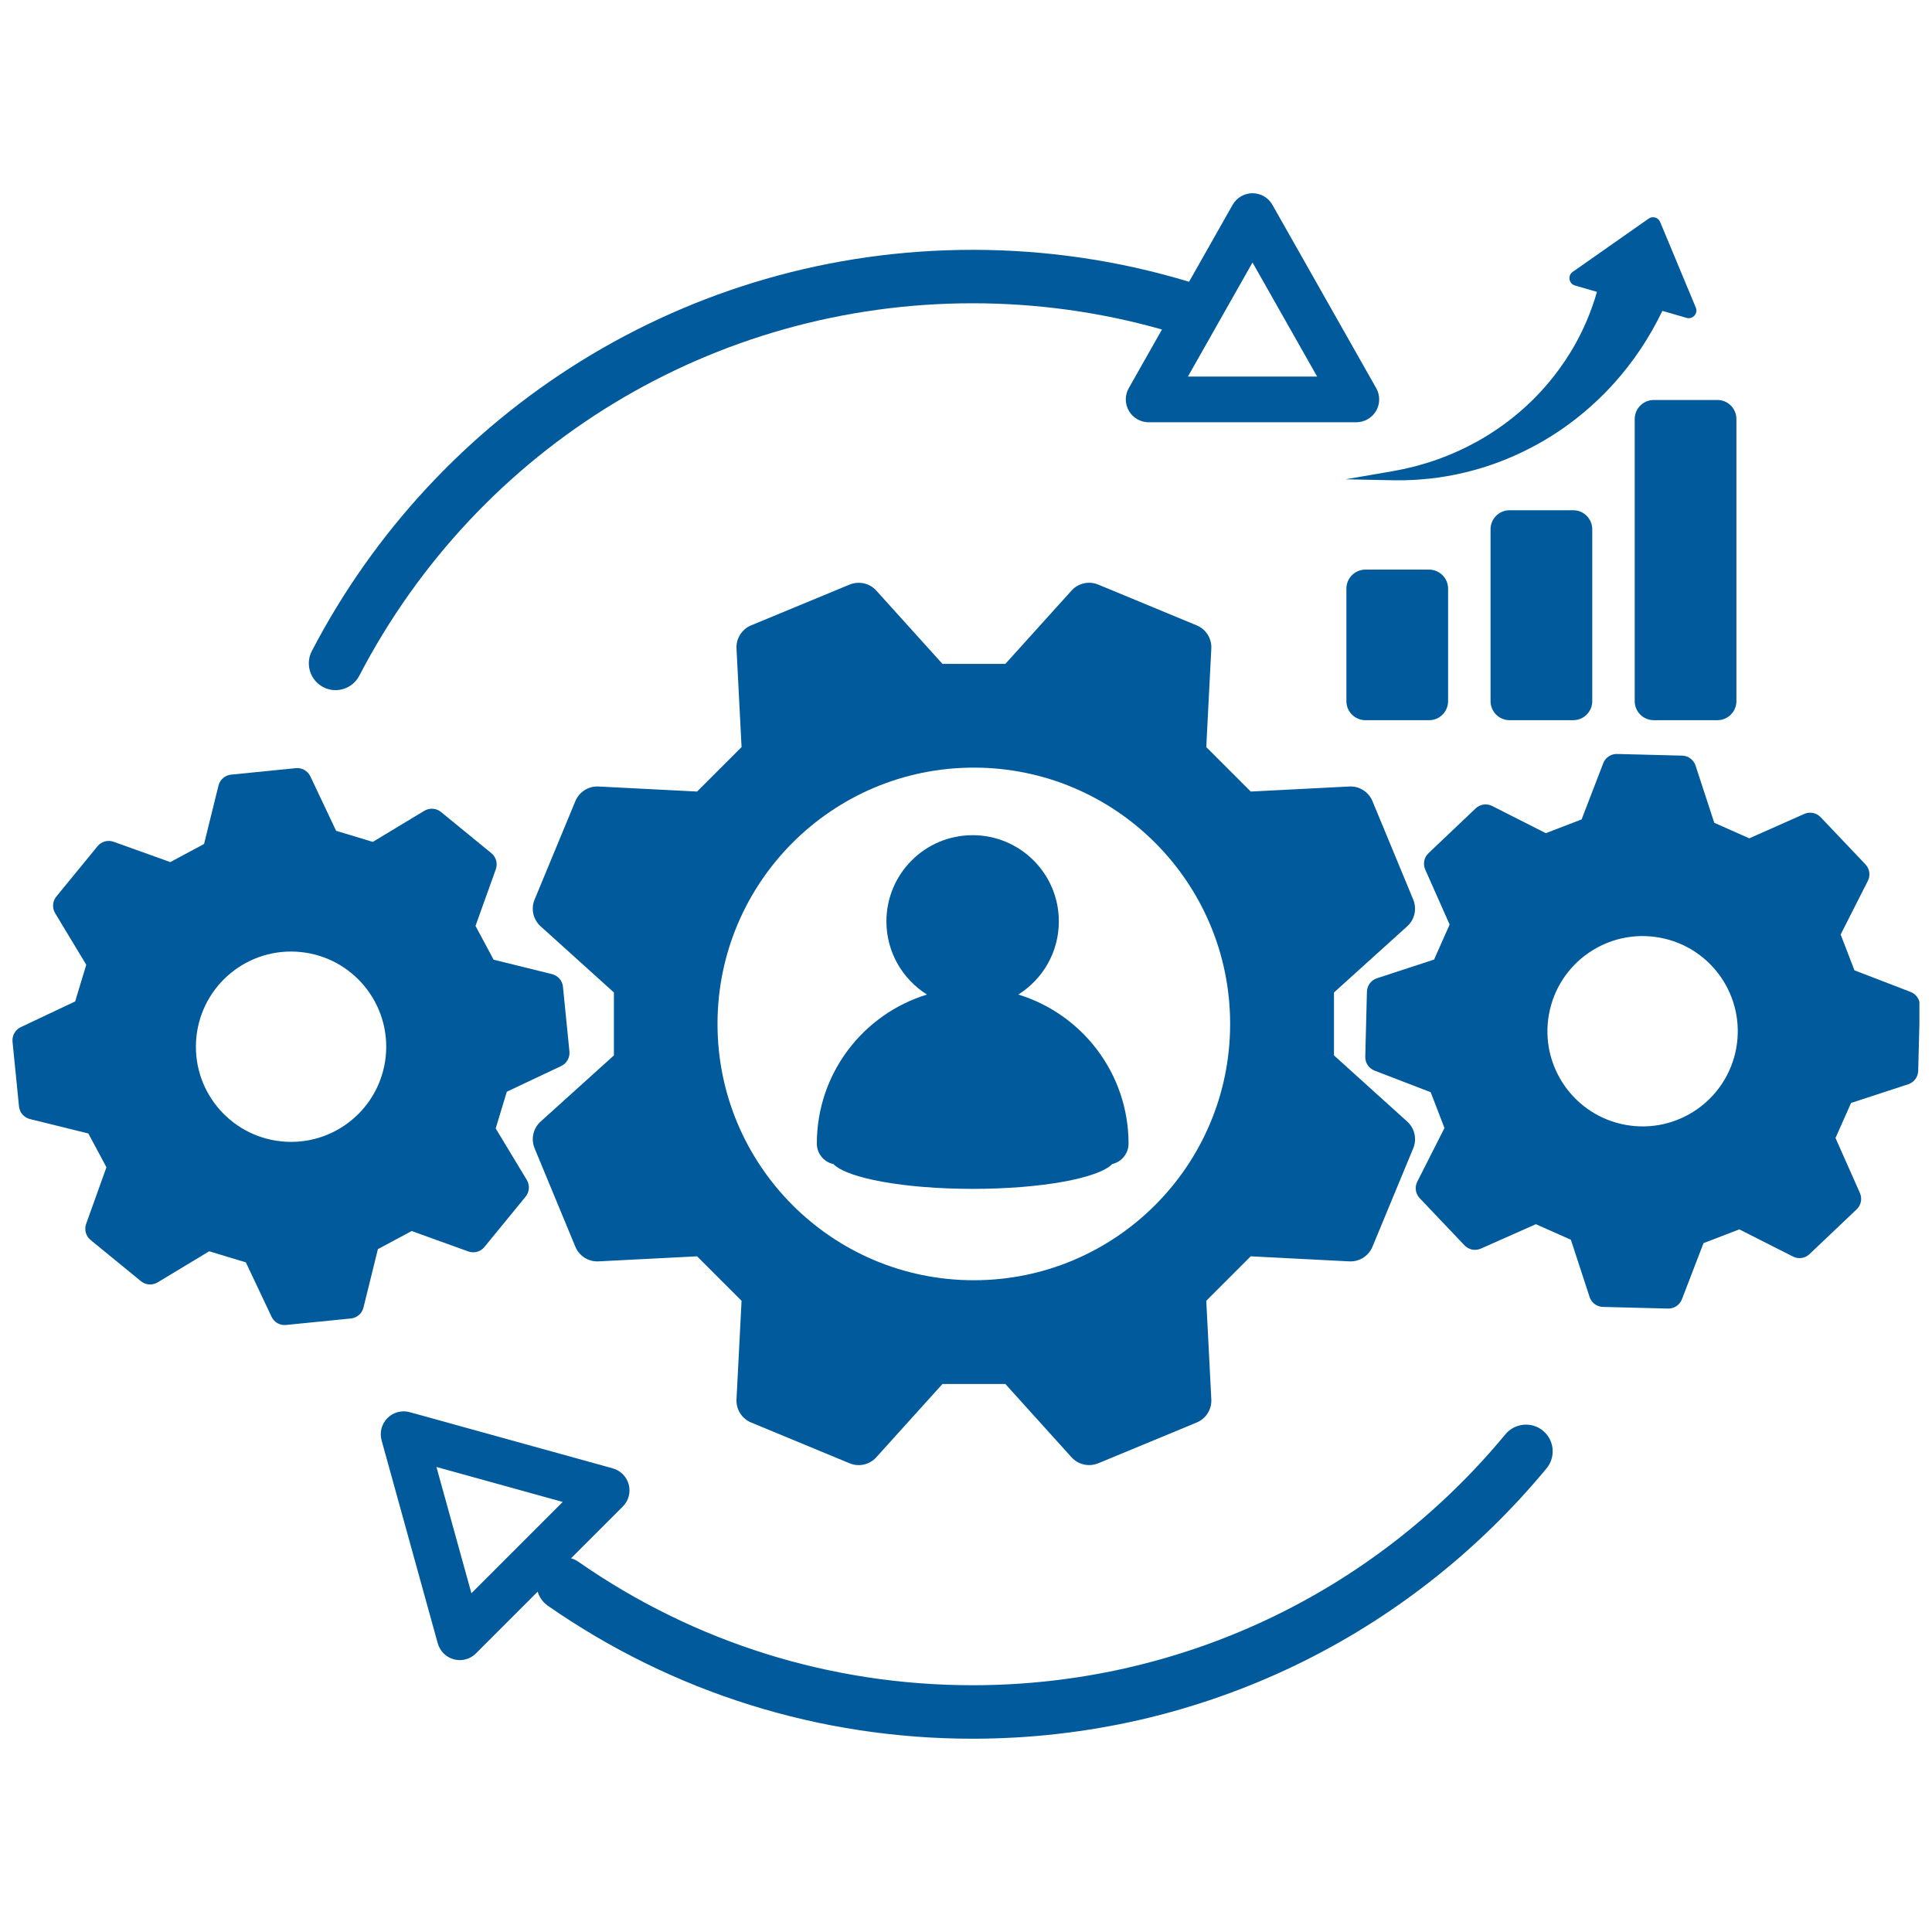
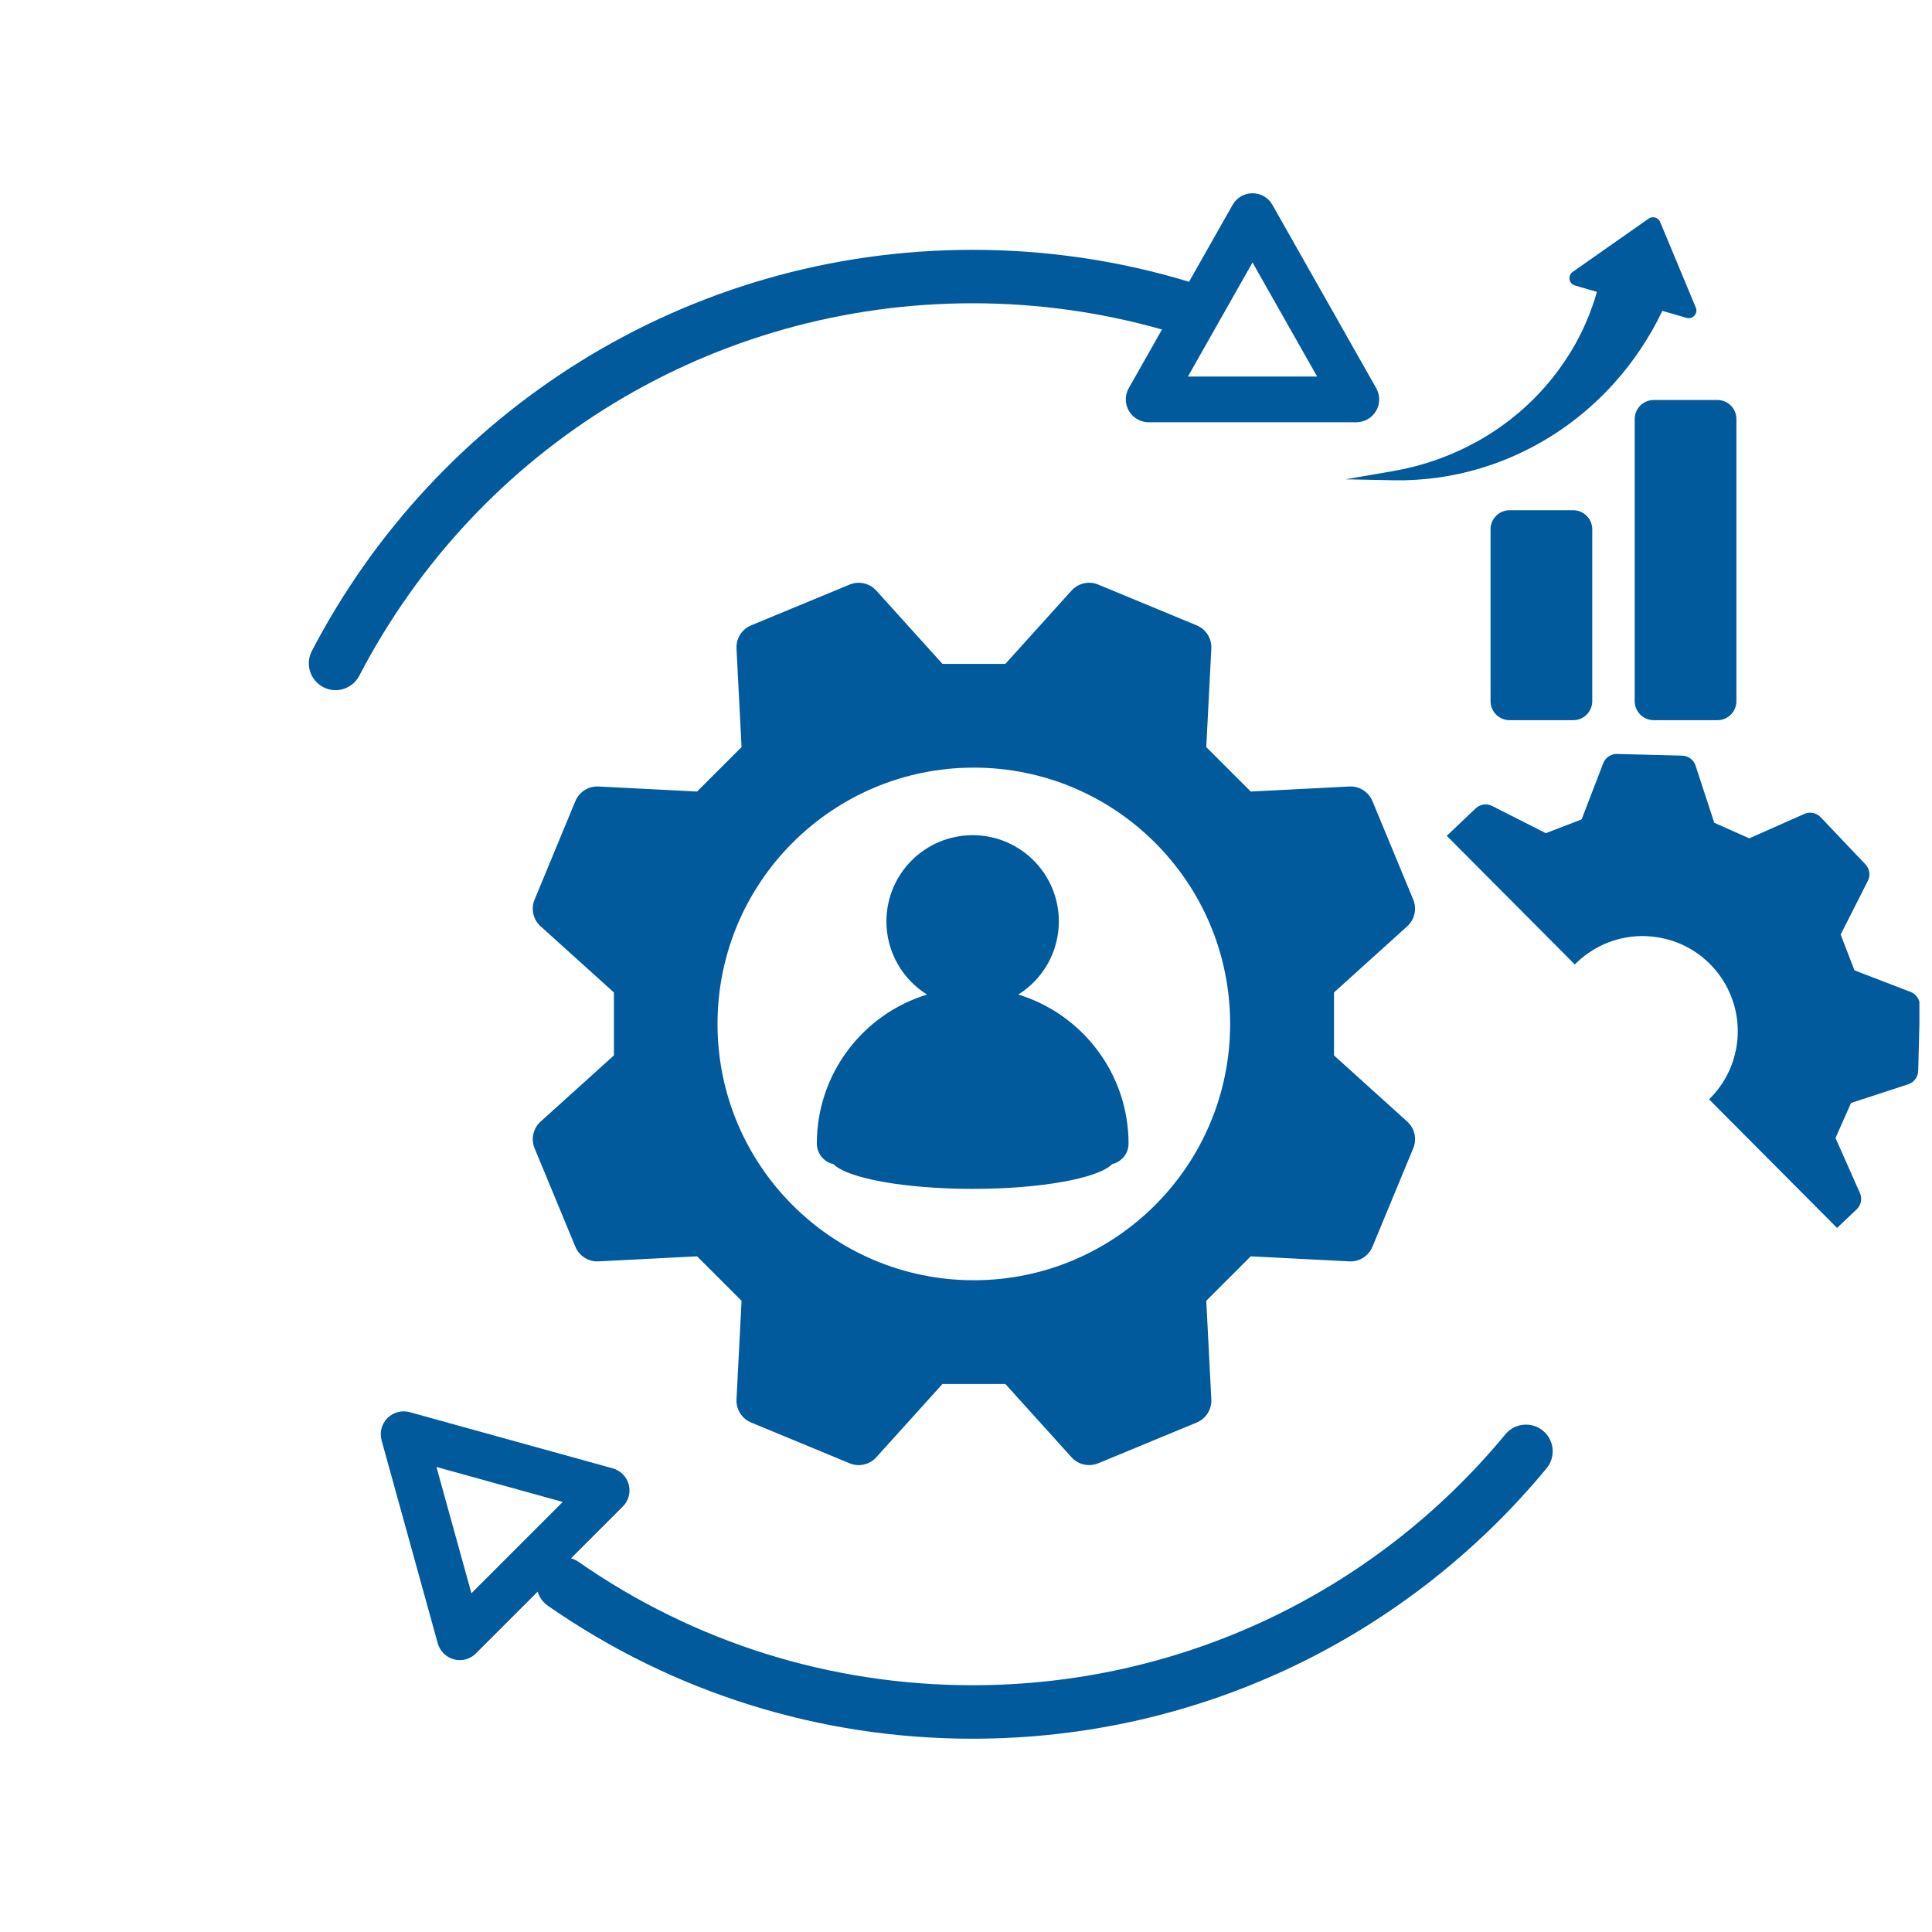
<svg xmlns="http://www.w3.org/2000/svg" width="1024" zoomAndPan="magnify" viewBox="0 0 768 768" height="1024" preserveAspectRatio="xMidYMid meet" version="1.0">
  <defs>
    <clipPath id="ec6b8ea9d2">
      <path d="M 4.742 305 L 227 305 L 227 527 L 4.742 527 Z M 4.742 305 " clip-rule="nonzero" />
    </clipPath>
    <clipPath id="a1bd6195ff">
-       <path d="M 542 299 L 762.992 299 L 762.992 521 L 542 521 Z M 542 299 " clip-rule="nonzero" />
+       <path d="M 542 299 L 762.992 299 L 762.992 521 Z M 542 299 " clip-rule="nonzero" />
    </clipPath>
    <clipPath id="108dda8a42">
      <path d="M 151 561 L 618 561 L 618 691.051 L 151 691.051 Z M 151 561 " clip-rule="nonzero" />
    </clipPath>
    <clipPath id="048627ff84">
      <path d="M 122 76.801 L 549 76.801 L 549 275 L 122 275 Z M 122 76.801 " clip-rule="nonzero" />
    </clipPath>
  </defs>
  <g clip-path="url(#ec6b8ea9d2)">
-     <path fill="#005a9c" d="M 186.168 497.473 C 188.457 498.297 191.027 497.59 192.562 495.703 L 208.941 475.688 C 210.477 473.801 210.664 471.156 209.414 469.055 L 197.047 448.57 L 201.461 433.984 L 223.078 423.766 C 225.273 422.727 226.594 420.414 226.359 417.98 L 223.785 392.254 C 223.551 389.824 221.805 387.82 219.445 387.227 L 196.219 381.492 L 189.023 368.062 L 197.094 345.547 C 197.918 343.258 197.211 340.688 195.324 339.152 L 175.309 322.773 C 173.422 321.238 170.777 321.051 168.676 322.301 L 148.191 334.668 L 133.605 330.254 L 123.387 308.637 C 122.348 306.441 120.035 305.117 117.602 305.355 L 91.879 307.926 C 89.445 308.164 87.441 309.91 86.852 312.27 L 81.117 335.492 L 67.688 342.691 L 45.172 334.621 C 42.883 333.793 40.309 334.504 38.773 336.391 L 22.395 356.383 C 20.859 358.27 20.672 360.914 21.922 363.012 L 34.289 383.5 L 29.875 398.086 L 8.258 408.305 C 6.062 409.344 4.742 411.656 4.977 414.086 L 7.551 439.812 C 7.785 442.242 9.531 444.25 11.891 444.84 L 35.117 450.574 L 42.312 464.004 L 34.242 486.52 C 33.418 488.809 34.125 491.383 36.012 492.918 L 56.027 509.297 C 57.914 510.828 60.559 511.02 62.66 509.77 L 83.145 497.402 L 97.73 501.812 L 107.949 523.434 C 108.66 524.945 109.957 526.031 111.492 526.477 C 112.199 526.691 112.953 526.762 113.734 526.691 L 139.457 524.117 C 141.891 523.883 143.895 522.137 144.484 519.773 L 150.223 496.551 L 163.648 489.352 Z M 153.477 418.125 C 152.344 438.988 134.527 454.988 113.66 453.855 C 92.797 452.723 76.797 434.902 77.93 414.039 C 79.062 393.176 96.883 377.176 117.746 378.309 C 138.609 379.441 154.586 397.258 153.477 418.125 Z M 153.477 418.125 " fill-opacity="1" fill-rule="nonzero" />
-   </g>
+     </g>
  <g clip-path="url(#a1bd6195ff)">
    <path fill="#005a9c" d="M 759.496 394.309 L 737.168 385.719 L 731.691 371.484 L 742.504 350.152 C 743.613 347.98 743.211 345.359 741.535 343.59 L 723.738 324.848 C 722.062 323.078 719.445 322.559 717.227 323.551 L 695.371 333.25 L 681.445 327.066 L 674.012 304.34 C 673.254 302.027 671.133 300.445 668.676 300.375 L 642.832 299.715 C 640.402 299.645 638.184 301.129 637.309 303.395 L 628.719 325.723 L 614.488 331.199 L 593.152 320.391 C 590.98 319.281 588.359 319.68 586.59 321.355 L 567.852 339.152 C 566.082 340.828 565.562 343.449 566.555 345.668 L 576.254 367.52 L 570.07 381.445 L 547.34 388.879 C 545.027 389.637 543.445 391.762 543.375 394.215 L 542.715 420.059 C 542.645 422.488 544.133 424.707 546.398 425.582 L 568.723 434.172 L 574.199 448.402 L 563.391 469.738 C 562.281 471.91 562.684 474.531 564.359 476.301 L 582.152 495.039 C 583.828 496.812 586.449 497.328 588.668 496.34 L 610.523 486.637 L 624.449 492.82 L 631.883 515.551 C 632.402 517.133 633.559 518.383 635.02 519.02 C 635.707 519.328 636.438 519.492 637.215 519.516 L 663.059 520.176 C 665.492 520.246 667.711 518.762 668.582 516.496 L 677.172 494.168 L 691.406 488.691 L 712.742 499.5 C 714.914 500.609 717.531 500.211 719.301 498.535 L 738.043 480.738 C 739.812 479.062 740.332 476.441 739.34 474.223 L 729.641 452.367 L 735.824 438.445 L 758.551 431.008 C 760.863 430.254 762.445 428.129 762.516 425.676 L 763.176 399.832 C 763.25 397.402 761.762 395.184 759.496 394.309 Z M 690.18 416.684 C 686.449 437.242 666.766 450.883 646.207 447.152 C 625.652 443.426 612.008 423.742 615.738 403.184 C 619.469 382.625 639.152 368.984 659.707 372.715 C 680.266 376.418 693.906 396.125 690.18 416.684 Z M 690.18 416.684 " fill-opacity="1" fill-rule="nonzero" />
  </g>
  <path fill="#005a9c" d="M 559.379 368.23 C 562.352 365.562 563.297 361.289 561.785 357.609 L 545.57 318.453 C 544.035 314.773 540.355 312.434 536.367 312.648 L 497.188 314.652 L 479.512 296.977 L 481.516 257.797 C 481.73 253.809 479.391 250.129 475.711 248.594 L 436.555 232.379 C 432.875 230.844 428.602 231.812 425.934 234.785 L 399.641 263.91 L 374.648 263.91 L 348.355 234.785 C 345.688 231.812 341.418 230.867 337.734 232.379 L 298.582 248.594 C 294.898 250.129 292.562 253.809 292.773 257.797 L 294.781 296.977 L 277.102 314.652 L 237.926 312.648 C 233.938 312.434 230.254 314.773 228.719 318.453 L 212.504 357.609 C 210.973 361.289 211.938 365.562 214.914 368.23 L 244.039 394.523 L 244.039 419.539 L 214.914 445.832 C 211.938 448.5 210.996 452.77 212.504 456.453 L 228.719 495.605 C 230.254 499.289 233.938 501.625 237.926 501.414 L 277.102 499.406 L 294.781 517.086 L 292.773 556.262 C 292.562 560.25 294.898 563.934 298.582 565.469 L 337.734 581.684 C 341.418 583.215 345.688 582.25 348.355 579.273 L 374.648 550.148 L 399.641 550.148 L 425.934 579.273 C 427.754 581.305 430.324 582.391 432.945 582.391 C 434.148 582.391 435.375 582.152 436.555 581.684 L 475.711 565.469 C 479.391 563.934 481.73 560.25 481.516 556.262 L 479.512 517.086 L 497.188 499.406 L 536.367 501.414 C 540.355 501.625 544.035 499.289 545.57 495.605 L 561.785 456.453 C 563.32 452.77 562.352 448.5 559.379 445.832 L 530.277 419.539 L 530.277 394.523 Z M 387.109 508.918 C 330.844 508.918 285.223 463.297 285.223 407.031 C 285.223 350.766 330.844 305.141 387.109 305.141 C 443.375 305.141 489 350.766 489 407.031 C 489 463.297 443.375 508.918 387.109 508.918 Z M 387.109 508.918 " fill-opacity="1" fill-rule="nonzero" />
  <path fill="#005a9c" d="M 404.789 395.348 C 414.465 389.281 420.906 378.543 420.906 366.27 C 420.906 347.344 405.566 332 386.637 332 C 367.711 332 352.367 347.344 352.367 366.27 C 352.367 378.52 358.812 389.281 368.488 395.348 C 343.141 403.113 324.707 426.691 324.707 454.586 C 324.707 458.602 327.539 461.953 331.316 462.754 C 336.84 468.395 359.543 472.594 386.707 472.594 C 413.922 472.594 436.648 468.371 442.125 462.73 C 445.832 461.879 448.617 458.551 448.617 454.586 C 448.594 426.691 430.16 403.113 404.789 395.348 Z M 404.789 395.348 " fill-opacity="1" fill-rule="nonzero" />
-   <path fill="#005a9c" d="M 575.641 278.707 L 575.641 234.008 C 575.641 229.805 572.242 226.43 568.062 226.43 L 542.785 226.43 C 538.586 226.43 535.211 229.828 535.211 234.008 L 535.211 278.707 C 535.211 282.91 538.609 286.285 542.785 286.285 L 568.062 286.285 C 572.242 286.309 575.641 282.91 575.641 278.707 Z M 575.641 278.707 " fill-opacity="1" fill-rule="nonzero" />
  <path fill="#005a9c" d="M 600.09 202.828 C 595.891 202.828 592.516 206.227 592.516 210.406 L 592.516 278.707 C 592.516 282.91 595.914 286.285 600.09 286.285 L 625.367 286.285 C 629.57 286.285 632.945 282.887 632.945 278.707 L 632.945 210.406 C 632.945 206.203 629.547 202.828 625.367 202.828 Z M 600.09 202.828 " fill-opacity="1" fill-rule="nonzero" />
  <path fill="#005a9c" d="M 649.82 166.578 L 649.82 278.707 C 649.82 282.91 653.219 286.285 657.395 286.285 L 682.672 286.285 C 686.875 286.285 690.25 282.887 690.25 278.707 L 690.25 166.578 C 690.25 162.375 686.852 159 682.672 159 L 657.418 159 C 653.219 159 649.82 162.398 649.82 166.578 Z M 649.82 166.578 " fill-opacity="1" fill-rule="nonzero" />
  <path fill="#005a9c" d="M 553.645 190.91 C 554.422 190.934 555.223 190.91 556.004 190.91 L 558.387 190.91 C 559.188 190.887 559.969 190.863 560.77 190.816 C 561.574 190.77 562.375 190.77 563.156 190.699 L 565.539 190.508 C 566.34 190.438 567.145 190.391 567.922 190.297 L 570.305 190.016 C 570.707 189.965 571.109 189.918 571.508 189.871 L 572.691 189.684 C 579.062 188.738 585.387 187.23 591.617 185.176 C 597.824 183.121 603.891 180.48 609.742 177.363 C 621.473 171.109 632.234 162.684 641.441 152.535 C 649.16 143.992 655.719 134.219 660.816 123.574 L 670.449 126.359 C 672.902 127.066 675.098 124.613 674.105 122.254 L 659.922 88.219 C 659.164 86.426 656.945 85.789 655.367 86.898 L 625.18 108.07 C 623.078 109.531 623.621 112.766 626.078 113.496 L 634.809 116.023 C 632.473 124.211 629.051 132.191 624.52 139.672 C 618.664 149.301 611.066 158.152 601.98 165.492 C 597.449 169.172 592.562 172.5 587.371 175.406 C 582.176 178.285 576.703 180.762 571.016 182.77 L 569.953 183.145 C 569.598 183.266 569.242 183.383 568.867 183.5 L 566.695 184.184 C 565.965 184.422 565.23 184.609 564.5 184.82 L 562.305 185.434 C 561.574 185.625 560.816 185.789 560.086 185.953 C 559.355 186.121 558.598 186.309 557.844 186.473 L 555.602 186.922 C 554.848 187.062 554.09 187.23 553.336 187.348 L 534.879 190.531 Z M 553.645 190.91 " fill-opacity="1" fill-rule="nonzero" />
  <g clip-path="url(#108dda8a42)">
    <path fill="#005a9c" d="M 613.379 568.75 C 608.848 565.02 602.168 565.633 598.414 570.164 C 545.996 633.559 468.797 669.906 386.637 669.906 C 330.254 669.906 276.09 652.957 229.996 620.883 C 229.051 620.223 228.035 619.75 226.996 619.445 L 247.578 598.863 C 249.867 596.574 250.762 593.246 249.938 590.133 C 249.113 587.016 246.68 584.562 243.566 583.688 L 162.871 561.359 C 159.707 560.488 156.332 561.383 154.02 563.699 C 151.707 566.012 150.812 569.387 151.684 572.547 L 174.012 653.242 C 174.883 656.355 177.316 658.789 180.453 659.613 C 181.211 659.828 181.988 659.922 182.766 659.922 C 185.152 659.922 187.465 658.977 189.188 657.254 L 213.734 632.707 C 214.395 634.926 215.785 636.934 217.84 638.348 C 267.52 672.902 325.887 691.168 386.613 691.168 C 409.152 691.168 431.598 688.621 453.359 683.617 C 474.531 678.73 495.184 671.484 514.77 662.07 C 534.008 652.816 552.297 641.418 569.125 628.199 C 585.859 615.078 601.199 600.113 614.746 583.734 C 618.523 579.18 617.887 572.5 613.379 568.75 Z M 187.395 633.348 L 173.492 583.145 L 223.691 597.047 Z M 187.395 633.348 " fill-opacity="1" fill-rule="nonzero" />
  </g>
  <g clip-path="url(#048627ff84)">
    <path fill="#005a9c" d="M 128.484 273.137 C 130.043 273.965 131.719 274.344 133.371 274.344 C 137.191 274.344 140.898 272.266 142.809 268.629 C 190.344 177.293 283.758 120.555 386.637 120.555 C 412.246 120.555 437.547 124.07 461.902 130.984 L 448.711 154.281 C 447.105 157.09 447.129 160.535 448.758 163.344 C 450.387 166.129 453.383 167.852 456.617 167.852 L 539.152 167.852 C 542.387 167.852 545.383 166.129 547.012 163.344 C 548.641 160.559 548.664 157.113 547.059 154.281 L 505.801 81.422 C 504.199 78.566 501.176 76.82 497.895 76.82 C 494.617 76.82 491.594 78.59 489.988 81.422 L 472.664 112.012 C 444.887 103.586 415.949 99.312 386.637 99.312 C 358.672 99.312 330.961 103.207 304.34 110.902 C 278.543 118.359 253.832 129.336 230.938 143.52 C 185.551 171.652 148.57 211.516 123.953 258.812 C 121.262 264.004 123.293 270.426 128.484 273.137 Z M 497.895 104.34 L 523.574 149.68 L 472.219 149.68 Z M 497.895 104.34 " fill-opacity="1" fill-rule="nonzero" />
  </g>
</svg>